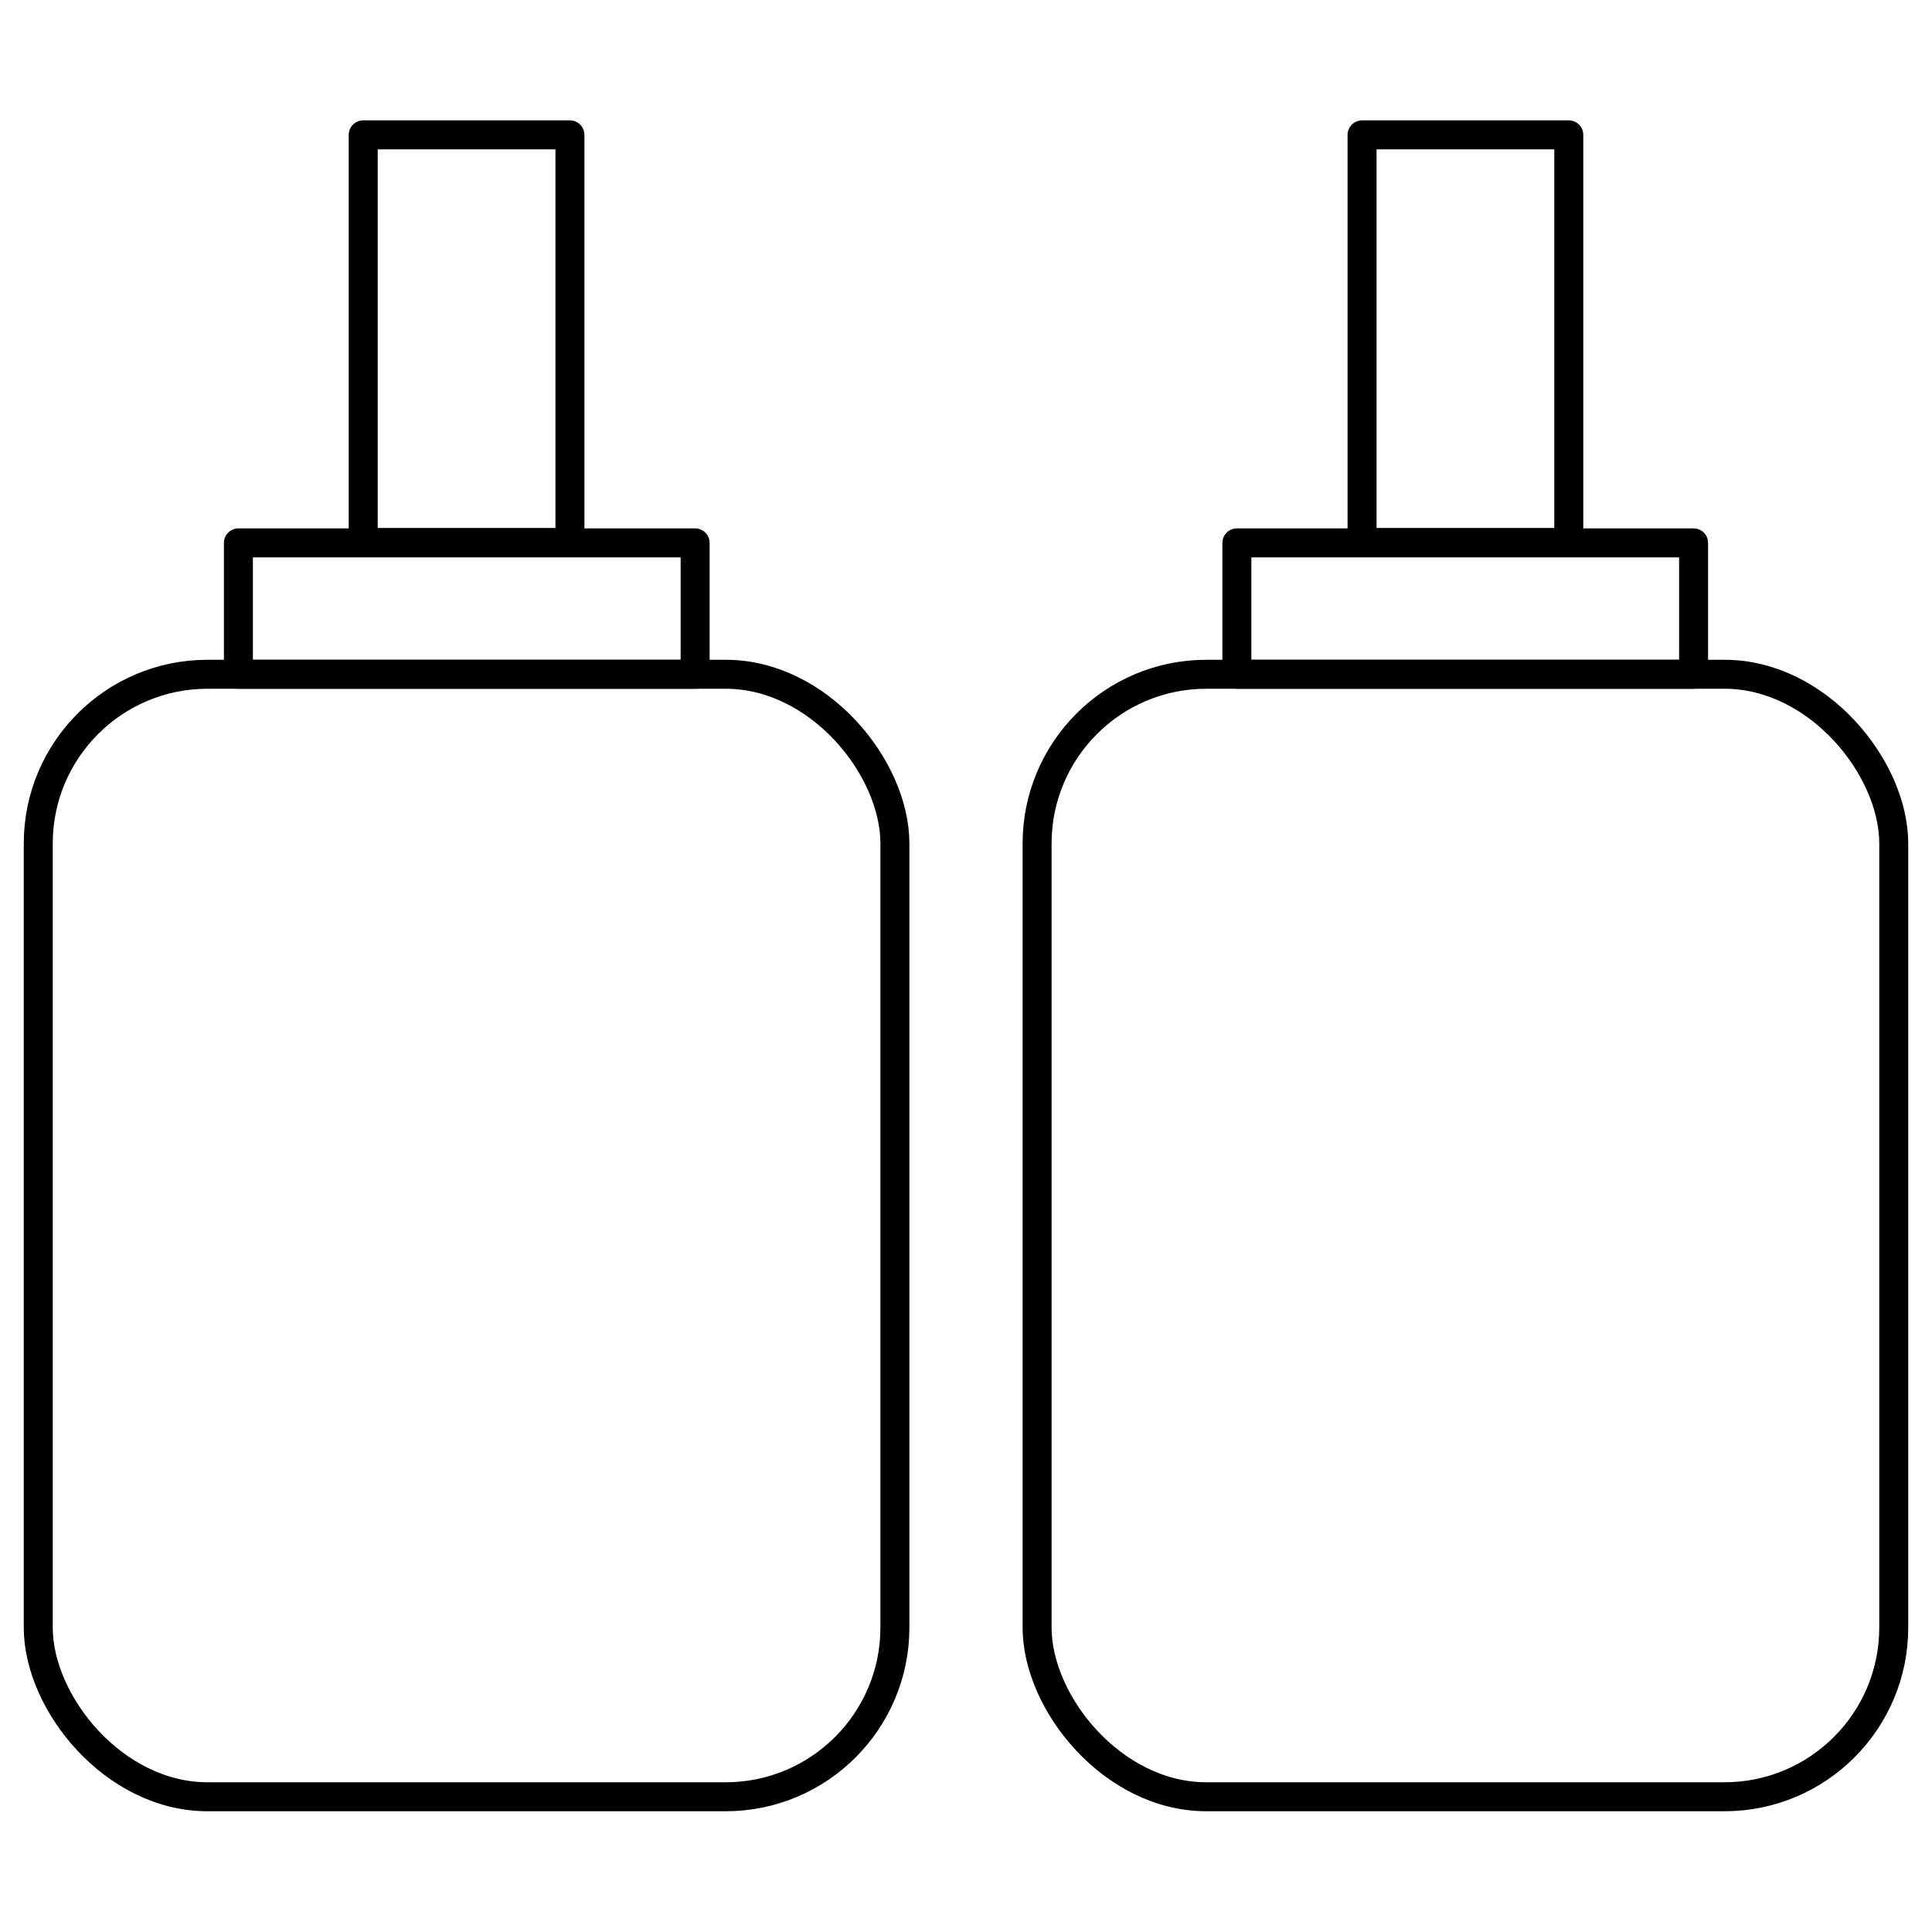
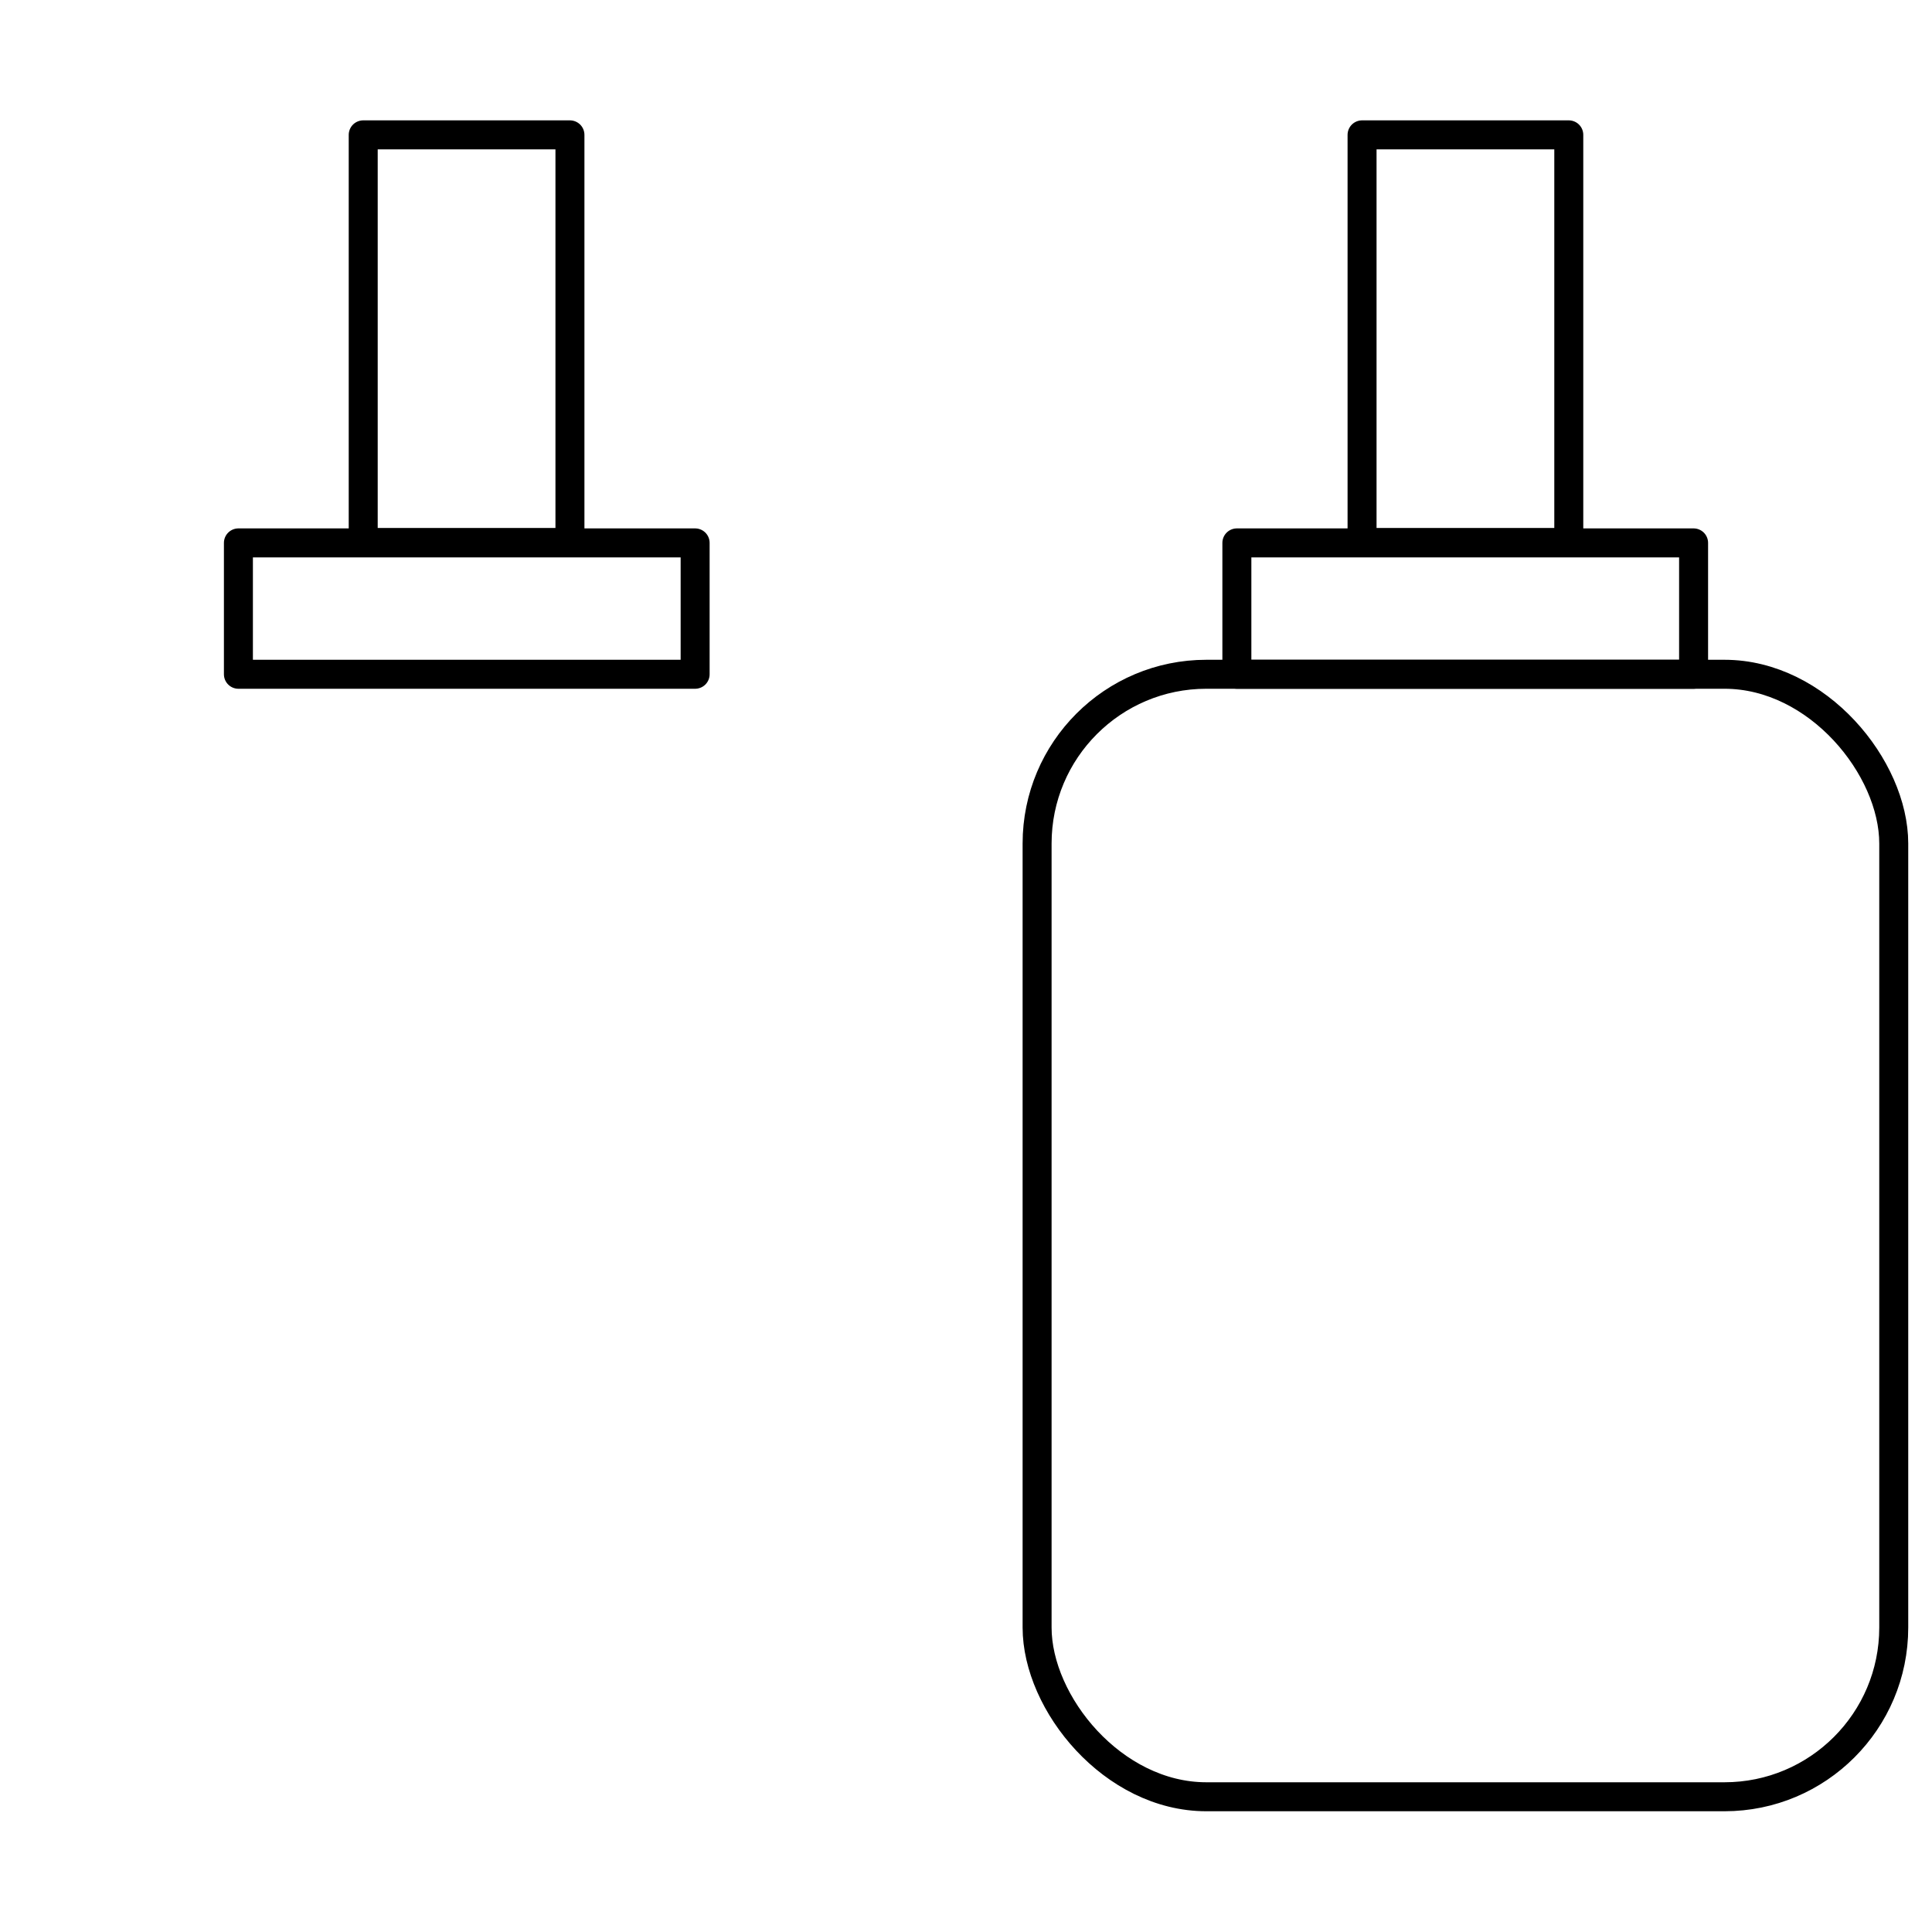
<svg xmlns="http://www.w3.org/2000/svg" id="a" viewBox="0 0 50 50">
  <defs>
    <style>.b{fill:none;stroke:#000;stroke-linecap:round;stroke-linejoin:round;stroke-width:.75px;}</style>
  </defs>
  <g>
-     <rect class="b" x=".99" y="17.45" width="22.17" height="29.05" rx="4.38" ry="4.38" />
    <rect class="b" x="6.17" y="14.05" width="11.82" height="3.4" />
    <rect class="b" x="9.4" y="3.49" width="5.35" height="10.55" />
  </g>
  <g>
    <rect class="b" x="26.84" y="17.45" width="22.17" height="29.05" rx="4.38" ry="4.38" />
    <rect class="b" x="32.01" y="14.05" width="11.82" height="3.4" />
    <rect class="b" x="35.25" y="3.49" width="5.35" height="10.55" />
  </g>
</svg>